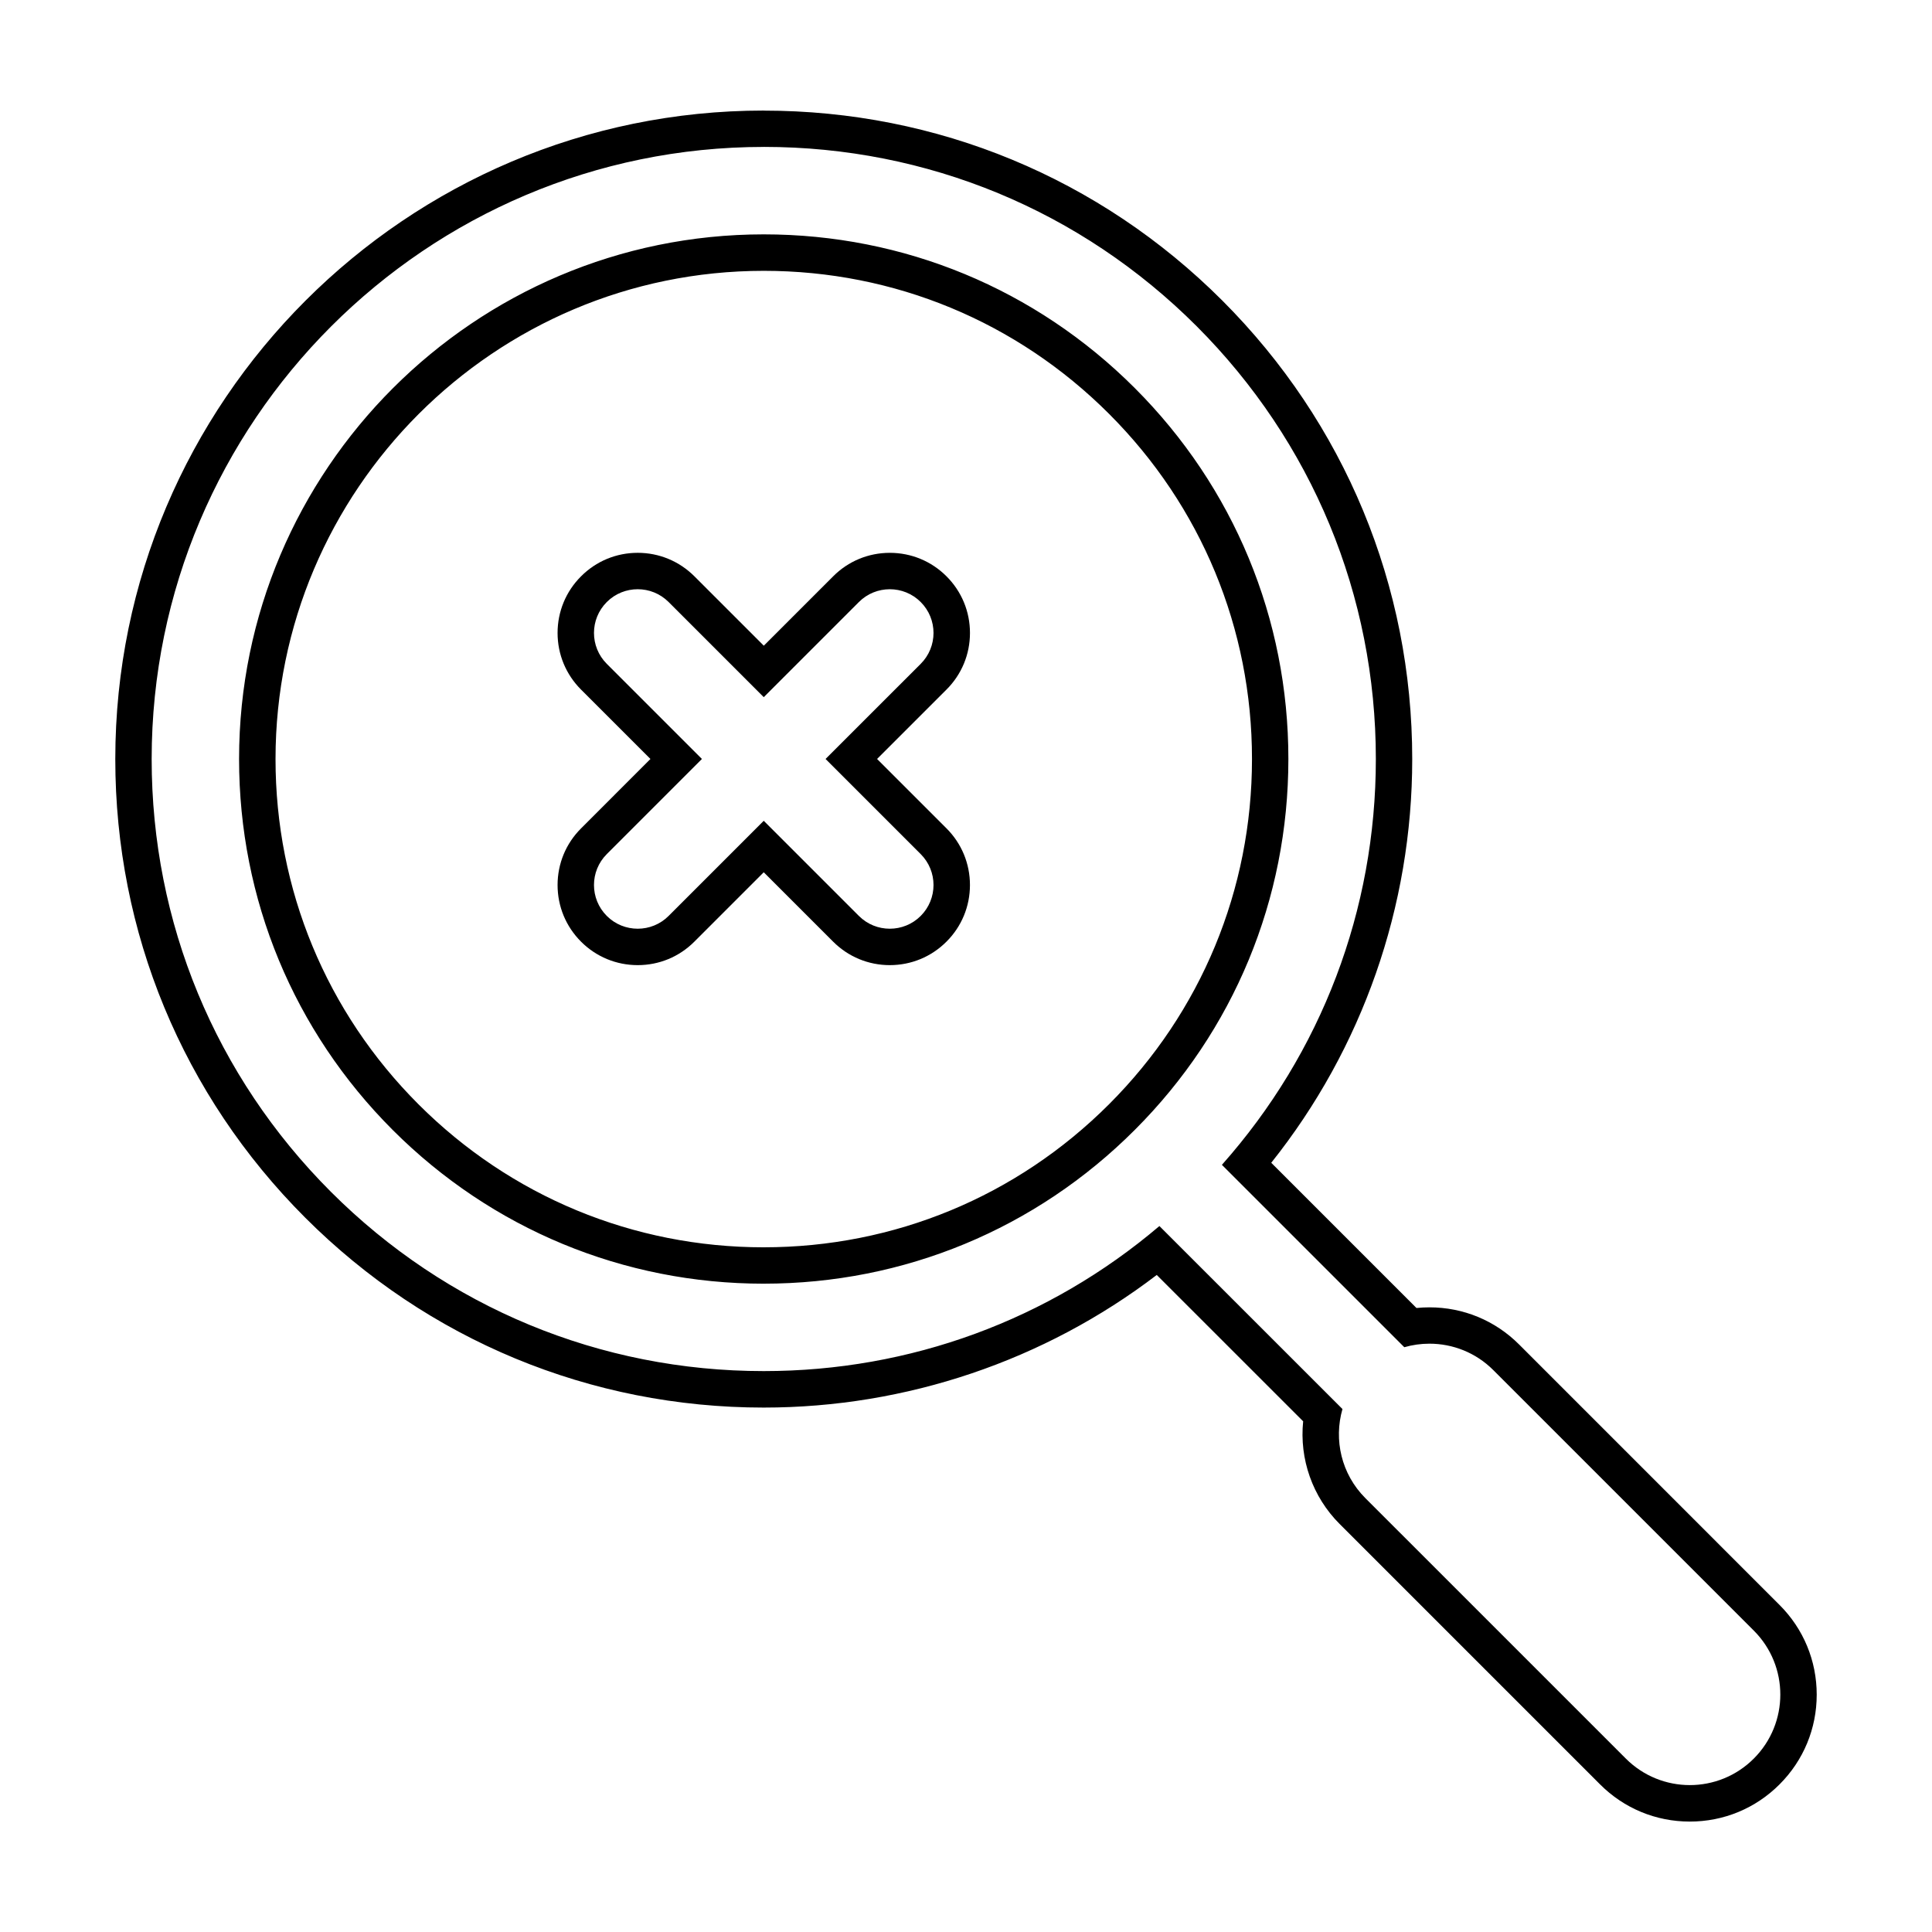
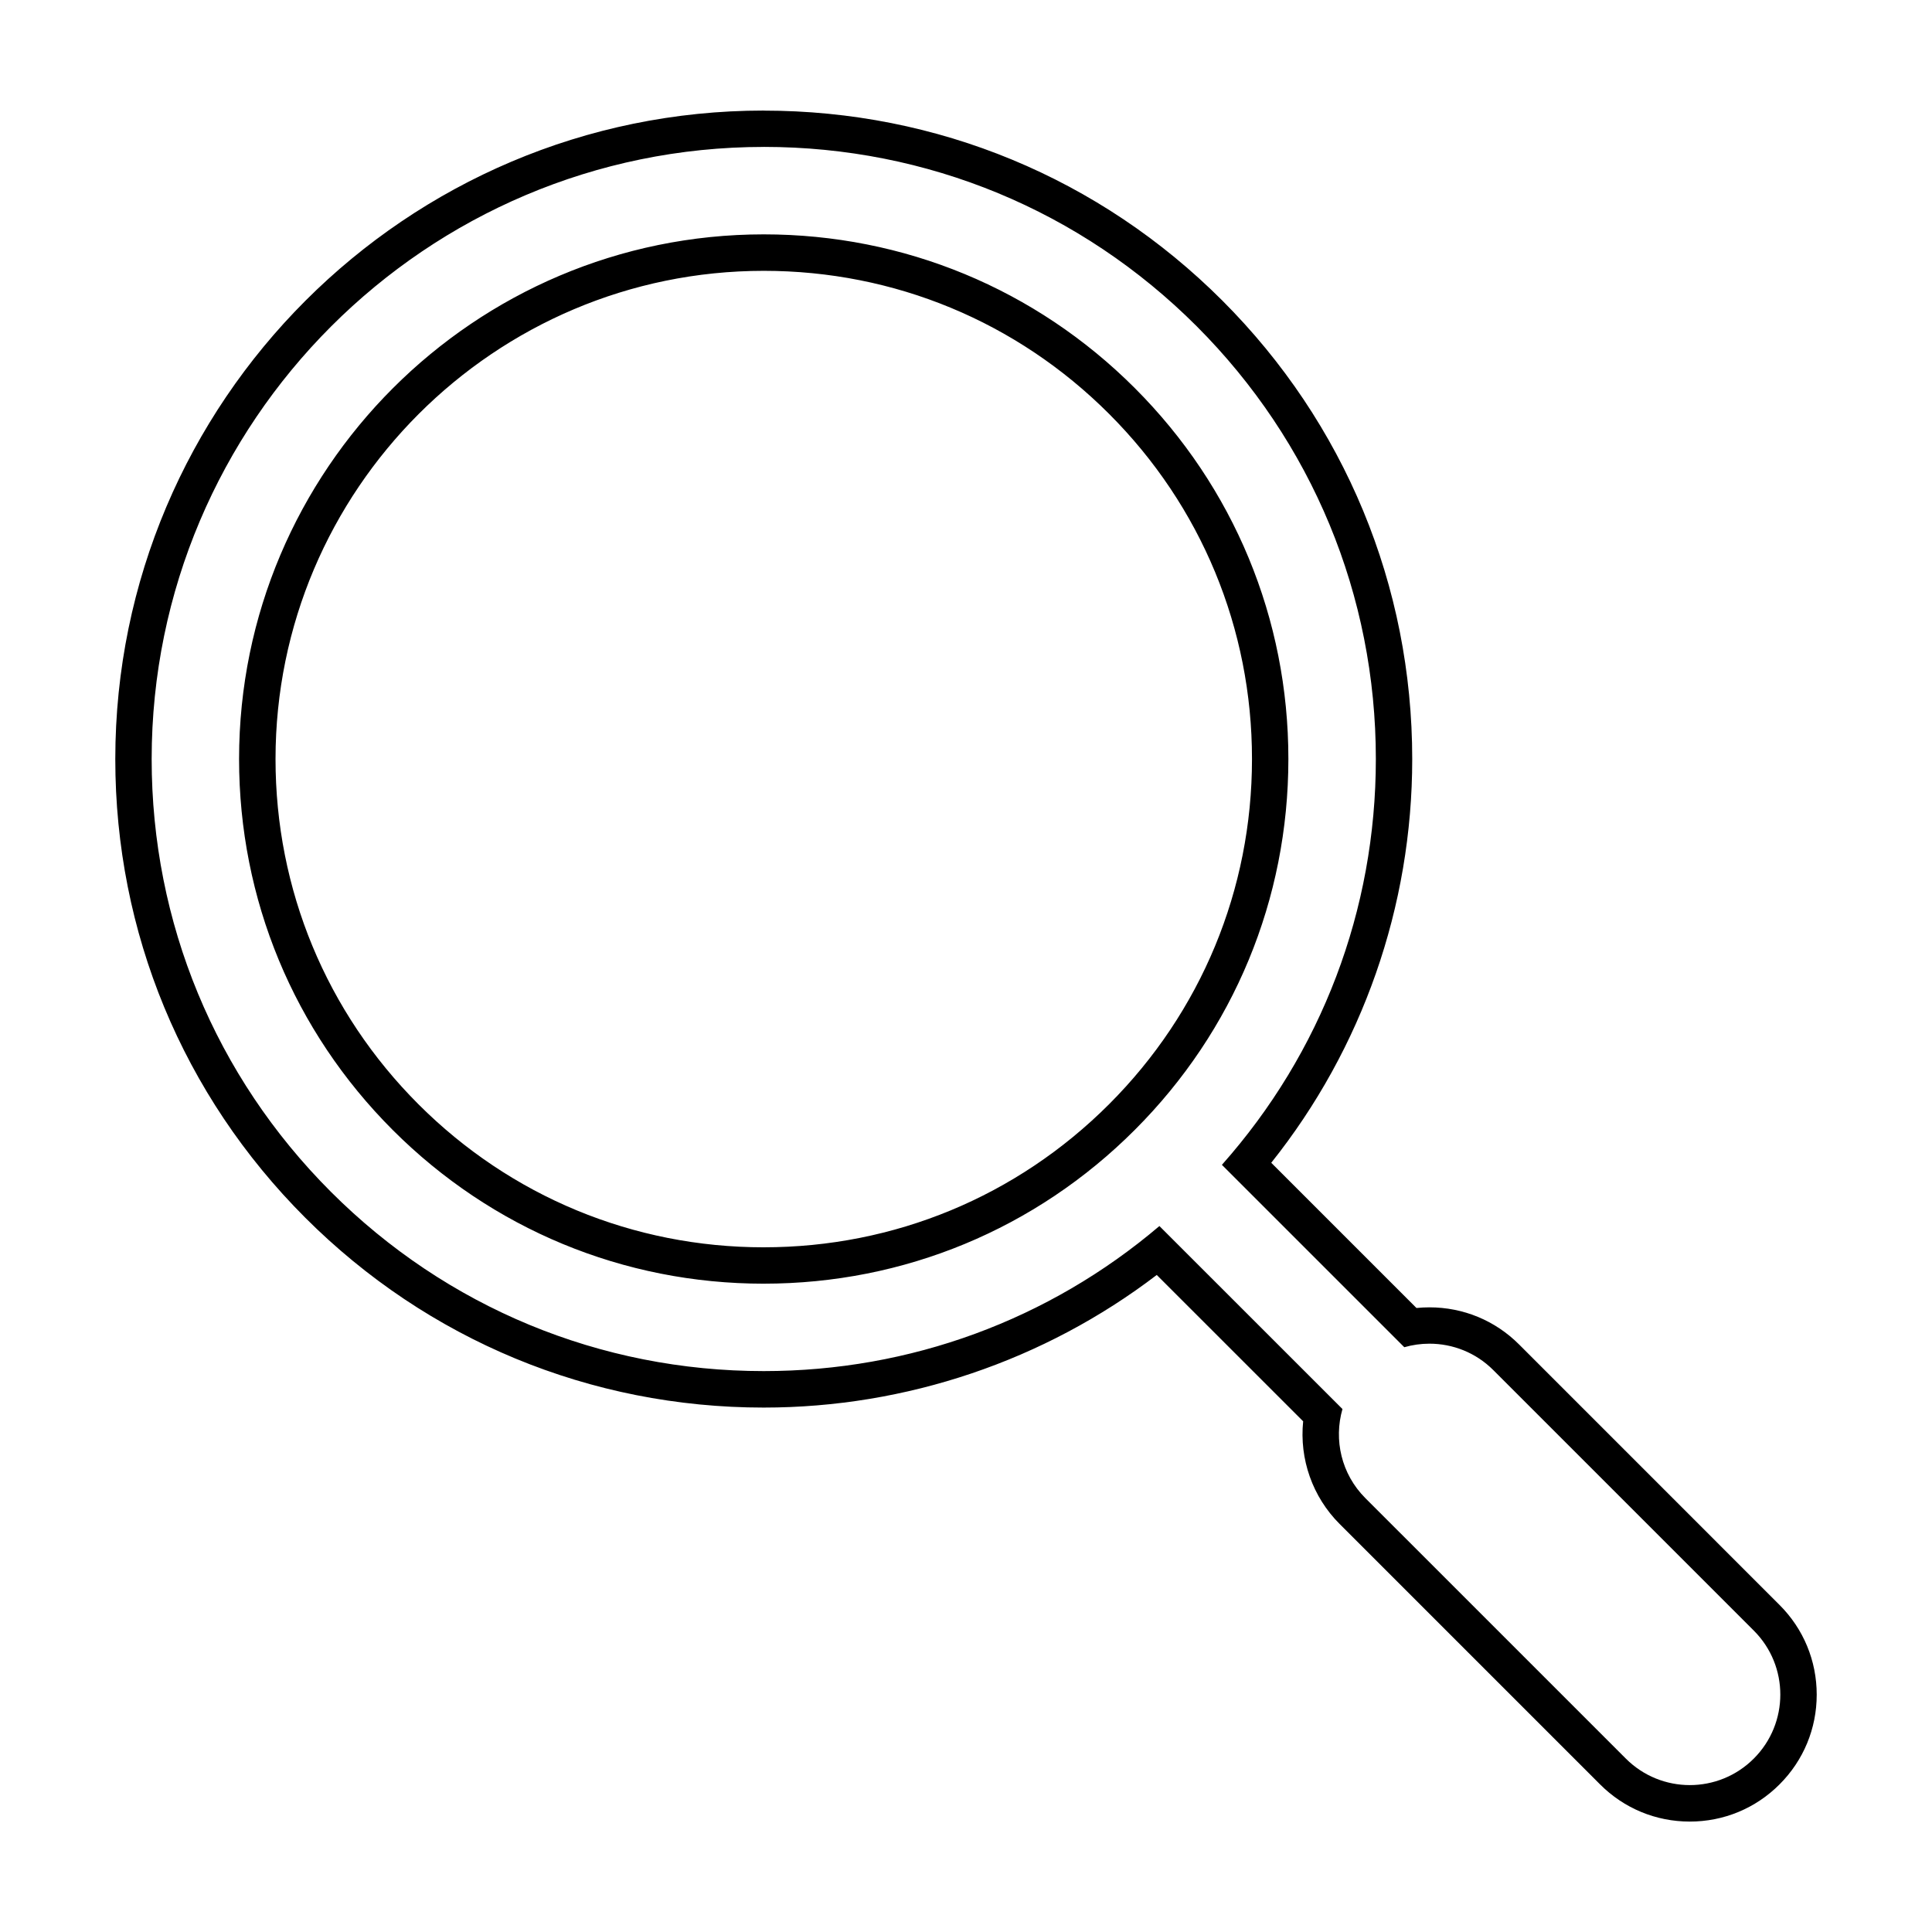
<svg xmlns="http://www.w3.org/2000/svg" fill="#000000" width="800px" height="800px" version="1.1" viewBox="144 144 512 512">
  <g>
    <path d="m346.41 182.93c43.332 0 84.062 16.871 114.7 47.504 30.625 30.648 47.504 71.375 47.504 114.71 0 40.043-14.426 77.859-40.797 107.55l48.336 48.332c2.176-0.625 4.418-0.938 6.664-0.938 6.133 0 12.27 2.336 16.941 7.019l69.016 69.016c9.371 9.359 9.371 24.551 0 33.918-4.684 4.684-10.82 7.027-16.957 7.027-6.133 0-12.277-2.344-16.957-7.027l-69.02-69.016c-6.398-6.398-8.414-15.496-6.074-23.617l-48.512-48.496c-29.266 24.875-66.02 38.441-104.85 38.441v-11.582 11.582h-0.02c-43.316 0-84.051-16.871-114.69-47.508-30.637-30.637-47.508-71.371-47.504-114.7 0-89.441 72.762-162.21 162.21-162.21h0.012m-0.012 301.25c37.141 0 72.055-14.465 98.312-40.734 26.27-26.254 40.719-61.172 40.719-98.305 0.012-37.141-14.449-72.055-40.719-98.32-26.258-26.254-61.172-40.719-98.305-40.719h-0.012c-76.668 0-139.04 62.367-139.04 139.04 0 37.141 14.465 72.055 40.719 98.312 26.27 26.266 61.191 40.73 98.328 40.73m0.012-310.89h-0.012c-94.758 0-171.85 77.094-171.85 171.86-0.012 45.902 17.859 89.059 50.324 121.53 32.457 32.457 75.613 50.332 121.5 50.332h0.012 0.012c37.742 0 74.387-12.426 104.15-35.145l38.797 38.785c-1.02 9.965 2.449 19.996 9.668 27.207l69.016 69.012c6.348 6.359 14.793 9.855 23.781 9.855s17.438-3.496 23.785-9.859c6.352-6.348 9.848-14.793 9.848-23.773 0-8.984-3.496-17.434-9.859-23.785l-69.008-69.016c-6.344-6.352-14.785-9.844-23.766-9.844-1.152 0-2.297 0.059-3.438 0.172l-38.484-38.484c24.156-30.293 37.363-67.934 37.363-106.98 0-45.898-17.875-89.055-50.332-121.52-32.457-32.457-75.613-50.332-121.51-50.332zm-0.012 301.25c-34.566 0-67.062-13.461-91.496-37.891-24.441-24.441-37.891-56.93-37.891-91.496 0-71.344 58.043-129.39 129.39-129.39 34.566 0 67.051 13.457 91.492 37.891 24.445 24.441 37.898 56.93 37.891 91.492 0 34.57-13.457 67.062-37.891 91.492-24.441 24.438-56.93 37.898-91.5 37.898z" />
-     <path d="m313 300.15c2.961 0 5.93 1.129 8.191 3.394l25.211 25.211 25.211-25.211c2.262-2.262 5.231-3.391 8.191-3.391 2.969 0 5.934 1.129 8.191 3.391 4.527 4.523 4.527 11.859 0 16.383l-25.211 25.207 25.211 25.211c4.527 4.519 4.527 11.859 0 16.383-2.258 2.262-5.223 3.391-8.195 3.391-2.969 0-5.926-1.129-8.188-3.391l-25.211-25.211-25.211 25.211c-2.262 2.262-5.219 3.391-8.188 3.391s-5.941-1.129-8.195-3.391c-4.527-4.523-4.527-11.863 0-16.383l25.211-25.211-25.211-25.207c-4.527-4.523-4.527-11.859 0-16.383 2.262-2.266 5.234-3.394 8.191-3.394m0-9.648c-5.68 0-11.012 2.211-15.012 6.227-4.012 4-6.223 9.336-6.223 15.008s2.211 11.008 6.227 15.02l18.383 18.379-18.383 18.391c-4.012 4-6.223 9.332-6.227 15.008 0 5.672 2.211 11.012 6.227 15.023 4.004 4.004 9.34 6.211 15.012 6.211s11.004-2.207 15.008-6.219l18.391-18.391 18.391 18.391c4.012 4.012 9.34 6.219 15.008 6.219 5.68 0 11.012-2.207 15.02-6.219 4.016-4.004 6.227-9.344 6.227-15.02-0.004-5.68-2.215-11.008-6.231-15.02l-18.383-18.379 18.391-18.383c4.016-4.004 6.227-9.34 6.227-15.012s-2.211-11.008-6.231-15.02c-4.004-4.004-9.34-6.211-15.008-6.211-5.668 0-11.004 2.207-15.008 6.219l-18.391 18.391-18.391-18.391c-4.016-4.008-9.348-6.223-15.023-6.223z" />
  </g>
</svg>